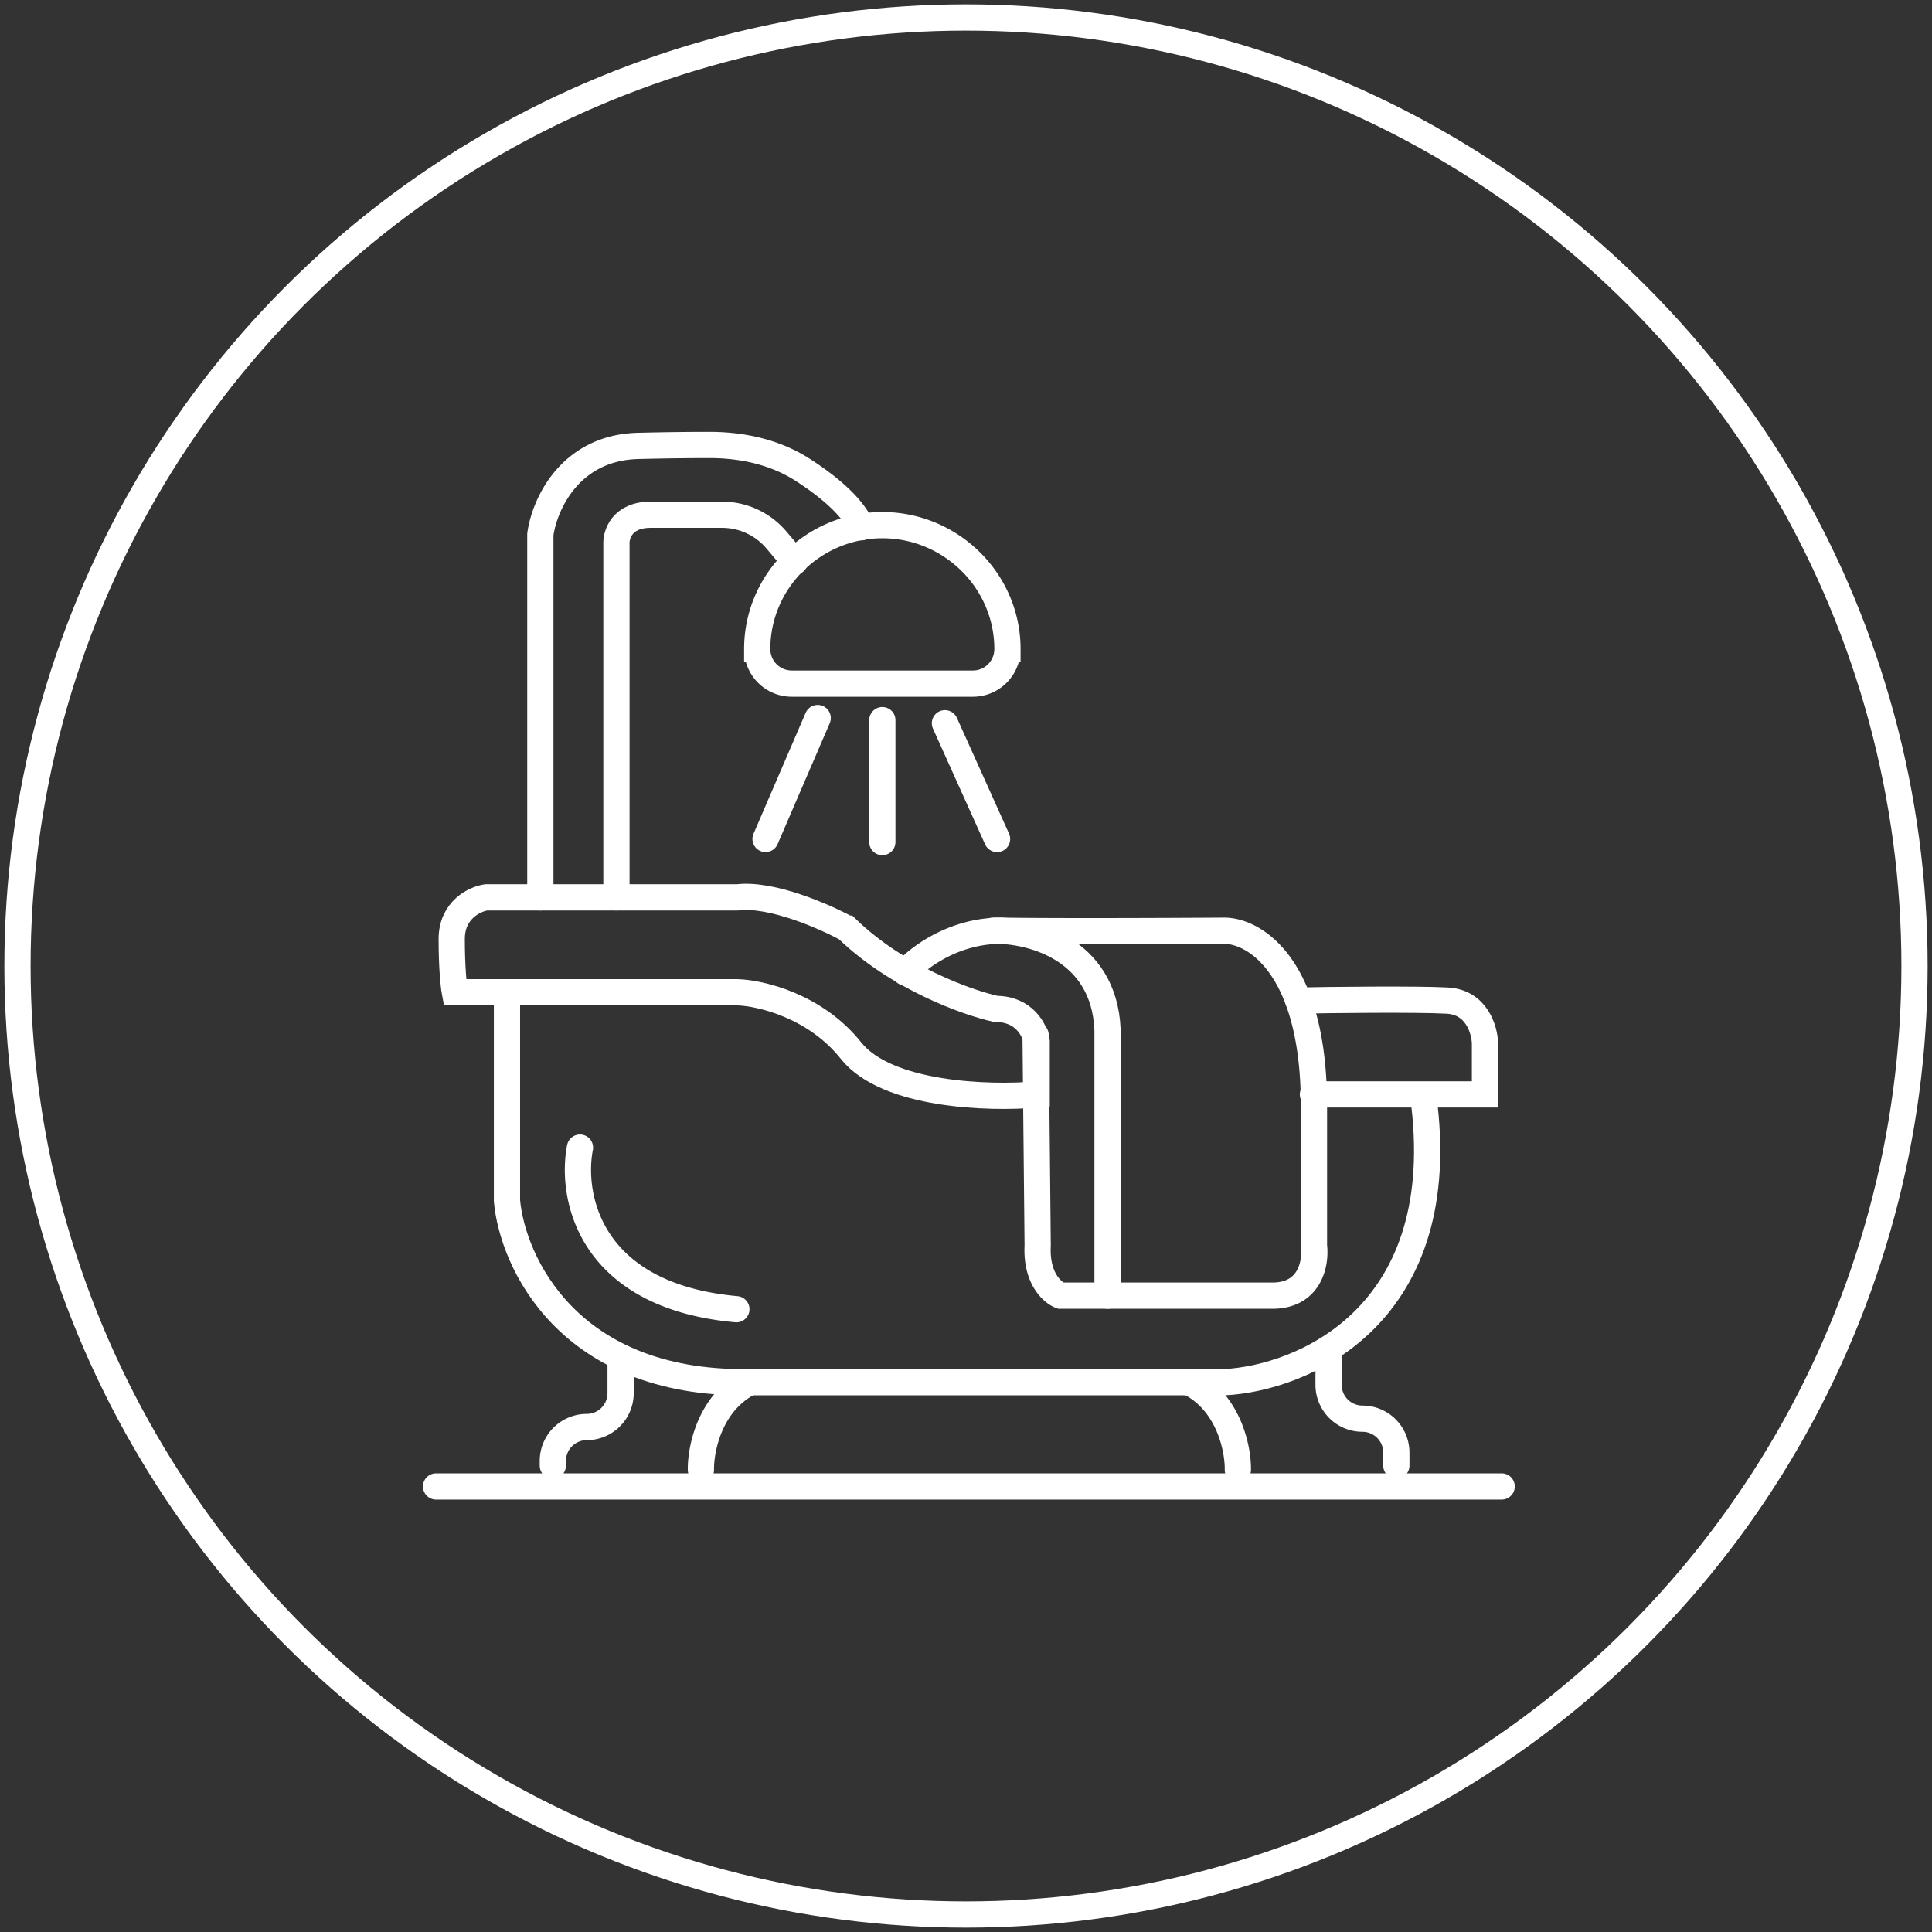
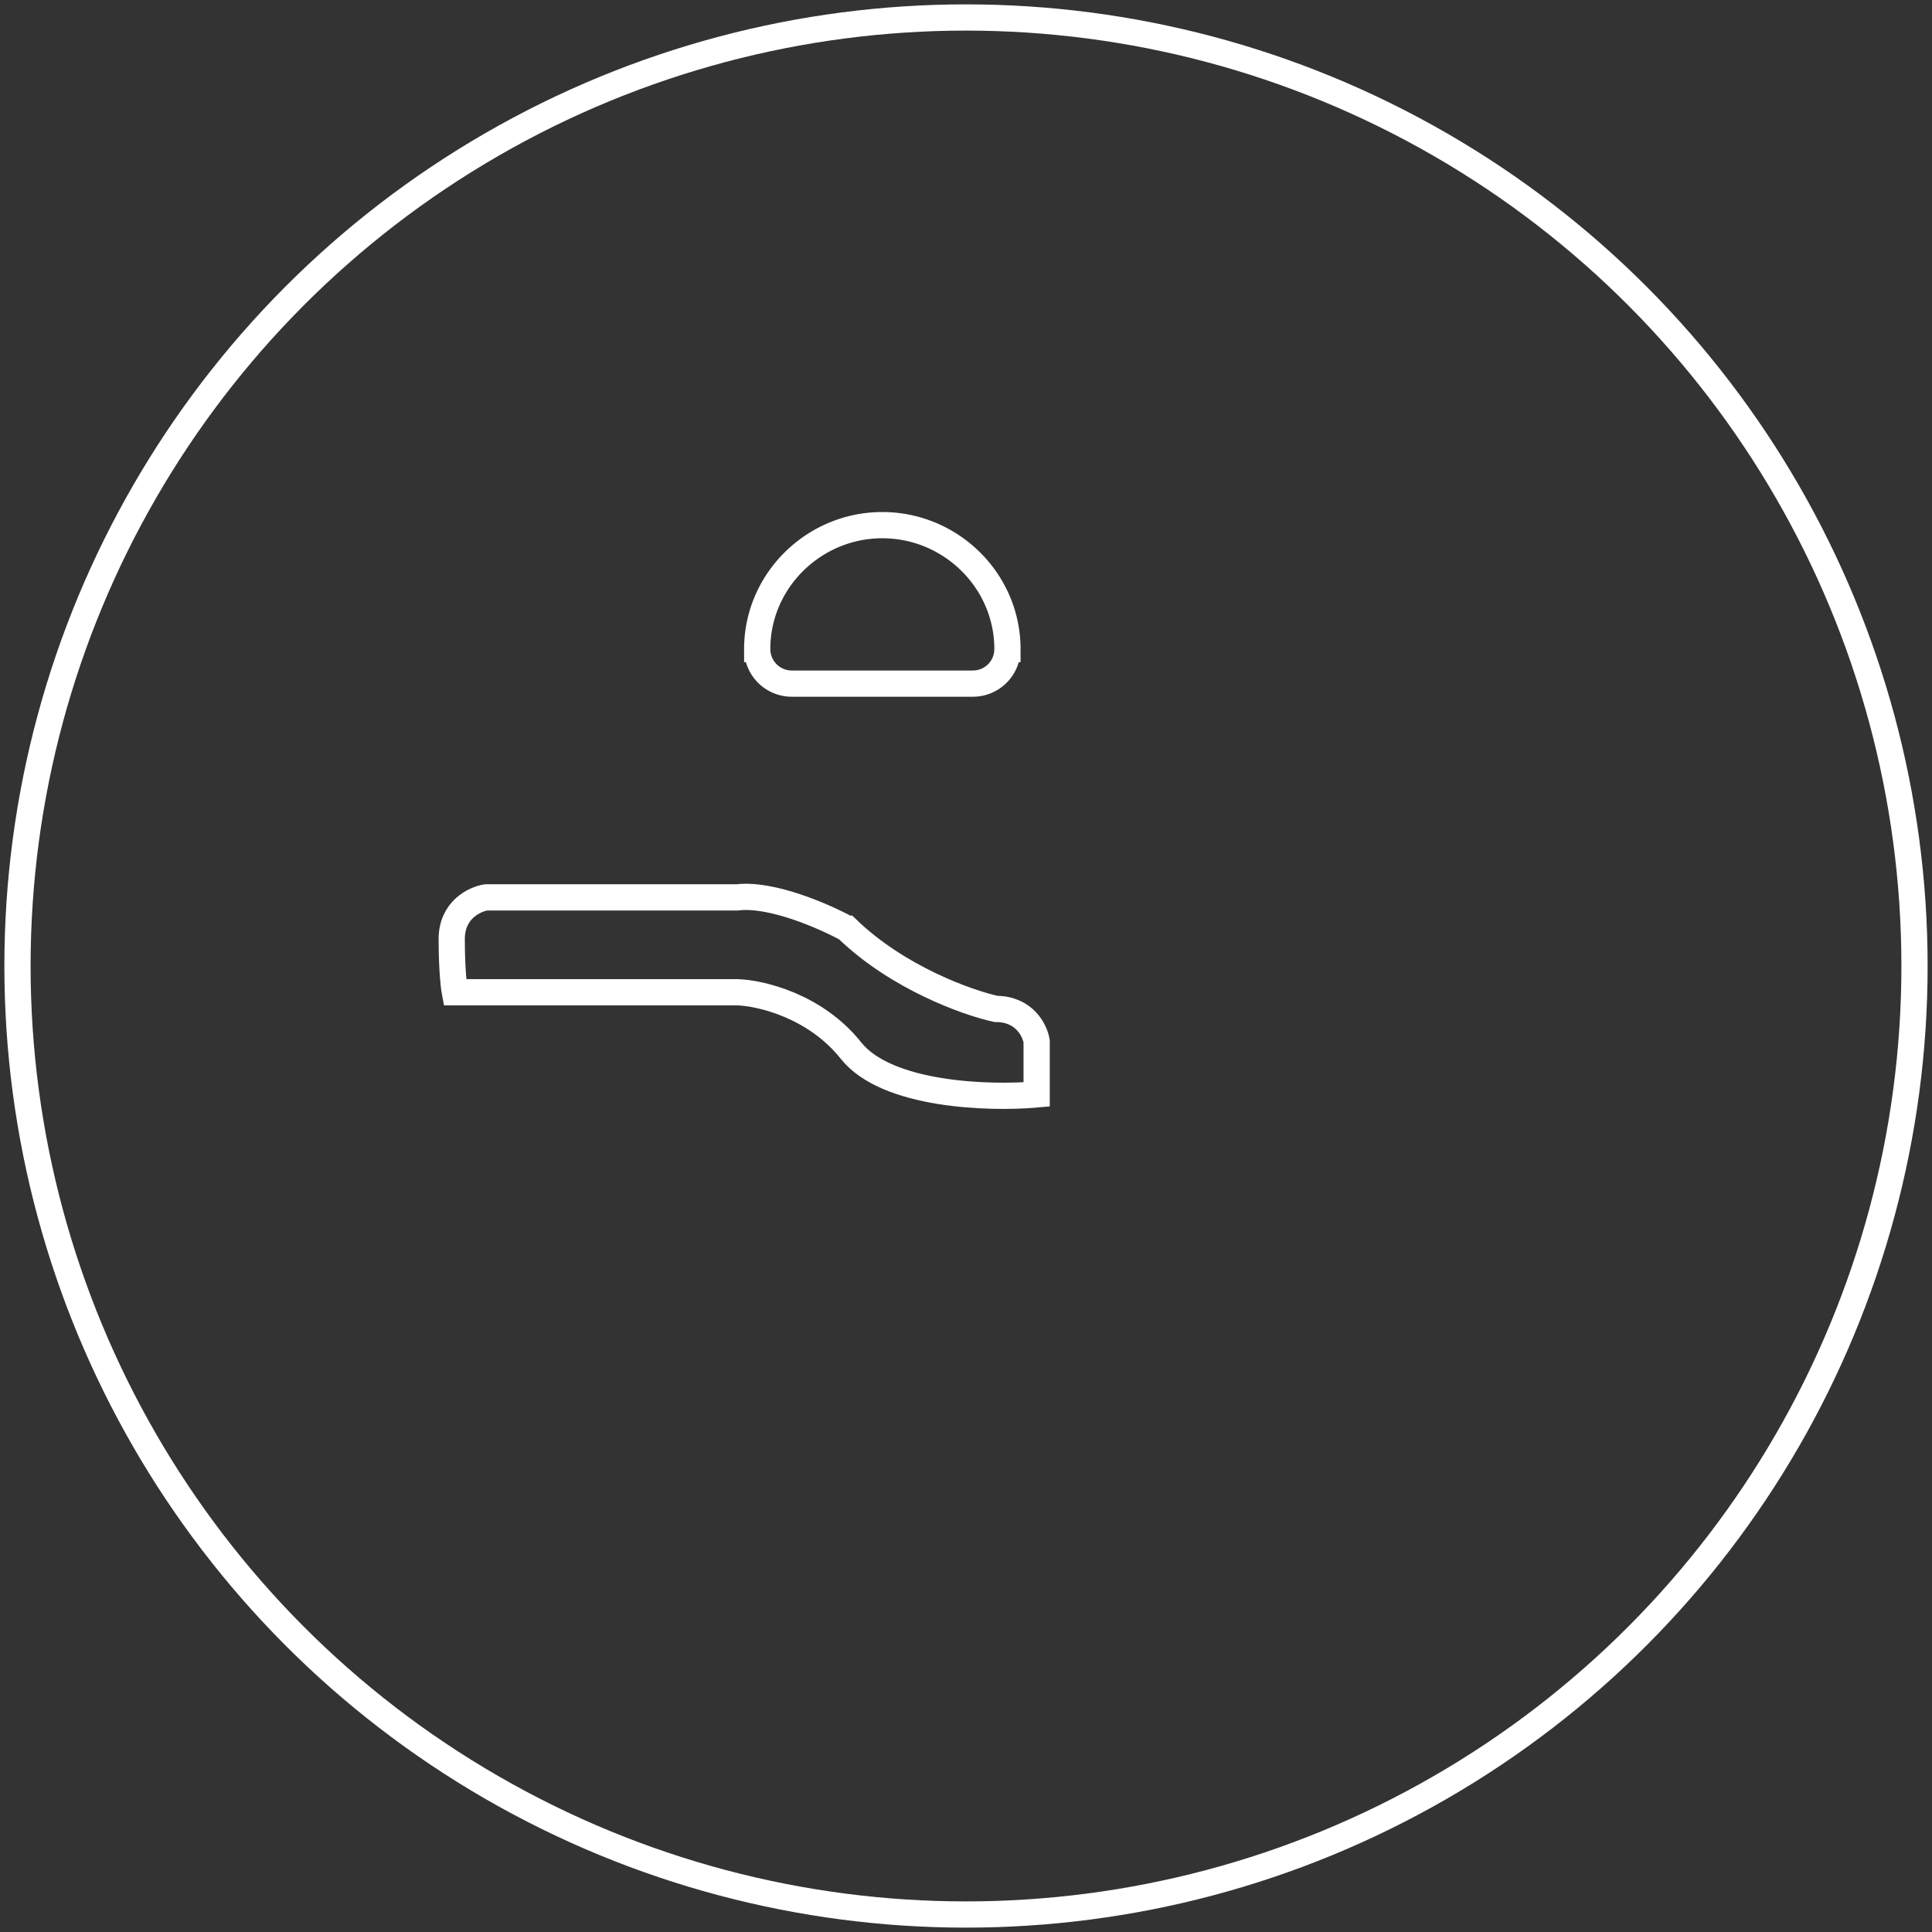
<svg xmlns="http://www.w3.org/2000/svg" width="221" height="221" fill="none">
  <rect width="100%" height="100%" fill="#333333" stroke="none" />
  <circle cx="110.5" cy="110.5" r="108.5" stroke="#fff" stroke-width="3" />
-   <path stroke="#fff" stroke-linecap="round" stroke-width="3" d="M93.534 82.136 87.57 95.97M100.93 82.374v13.954M108.09 82.732l5.963 13.24M113.57 106.467c4.214-.12 12.738 1.979 13.12 11.33v30.413" />
  <path stroke="#fff" stroke-linecap="round" stroke-width="3" d="M96.874 106.228c5.821 5.63 13.796 8.468 17.056 9.184 3.244 0 4.452 2.465 4.651 3.697v6.083c-5.367.477-17.127.143-21.23-5.009-4.102-5.153-10.376-6.6-13-6.679H52.03c-.12-.637-.358-2.744-.358-6.083 0-3.34 2.624-4.572 3.936-4.771H84.35c3.912-.477 9.979 2.187 12.523 3.578Z" />
-   <path stroke="#fff" stroke-linecap="round" stroke-width="3" d="M57.992 113.623v23.734c.636 6.997 7.013 20.944 27.432 20.753h54.624c8.786-.437 25.667-7.371 22.9-31.606" />
-   <path stroke="#fff" stroke-linecap="round" stroke-width="3" d="M150.185 125.191h19.68v-5.844c-.04-1.551-.955-4.699-4.294-4.89-3.34-.191-13.875-.08-17.055 0" />
-   <path stroke="#fff" stroke-linecap="round" stroke-width="3" d="M103.551 111.238c1.391-1.63 5.581-4.867 11.211-4.771 5.629.095 19.202.04 25.285 0 3.419 0 10.257 4.007 10.257 20.037v15.982c.238 1.908-.382 5.725-4.771 5.725h-24.211c-.955-.358-2.815-2.004-2.624-5.725l-.239-24.092M70.99 155.247v4.115a3.876 3.876 0 0 1-3.875 3.876v0a3.876 3.876 0 0 0-3.877 3.876v.537M151.974 154.293v4.115a3.877 3.877 0 0 0 3.876 3.876v0a3.876 3.876 0 0 1 3.877 3.876v1.491M80.177 168.128c-.04-2.386 1.025-7.729 5.605-10.019M141.597 168.128c.039-2.386-1.026-7.729-5.606-10.019M49.883 170.035h121.891M66.343 131.274c-1.073 5.526 1.002 16.96 17.89 18.487M61.809 102.65V61.144c.437-3.3 3.291-9.946 11.21-10.137 3.289-.08 6.005-.107 8.152-.106 3.76.002 7.498.816 10.66 2.85 2.843 1.827 5.732 4.194 6.712 6.559" />
-   <path stroke="#fff" stroke-linecap="round" stroke-width="3" d="M70.514 102.65V62.338c-.08-1.153.596-3.46 3.936-3.46h8.142c2.4 0 4.678 1.059 6.227 2.893l2.09 2.475" />
  <path stroke="#fff" stroke-width="3" d="M86.617 74.249c0-7.83 6.482-14.178 14.312-14.178 7.83 0 14.312 6.348 14.312 14.178a3.951 3.951 0 0 1-3.951 3.95H90.568a3.951 3.951 0 0 1-3.95-3.95Z" />
</svg>